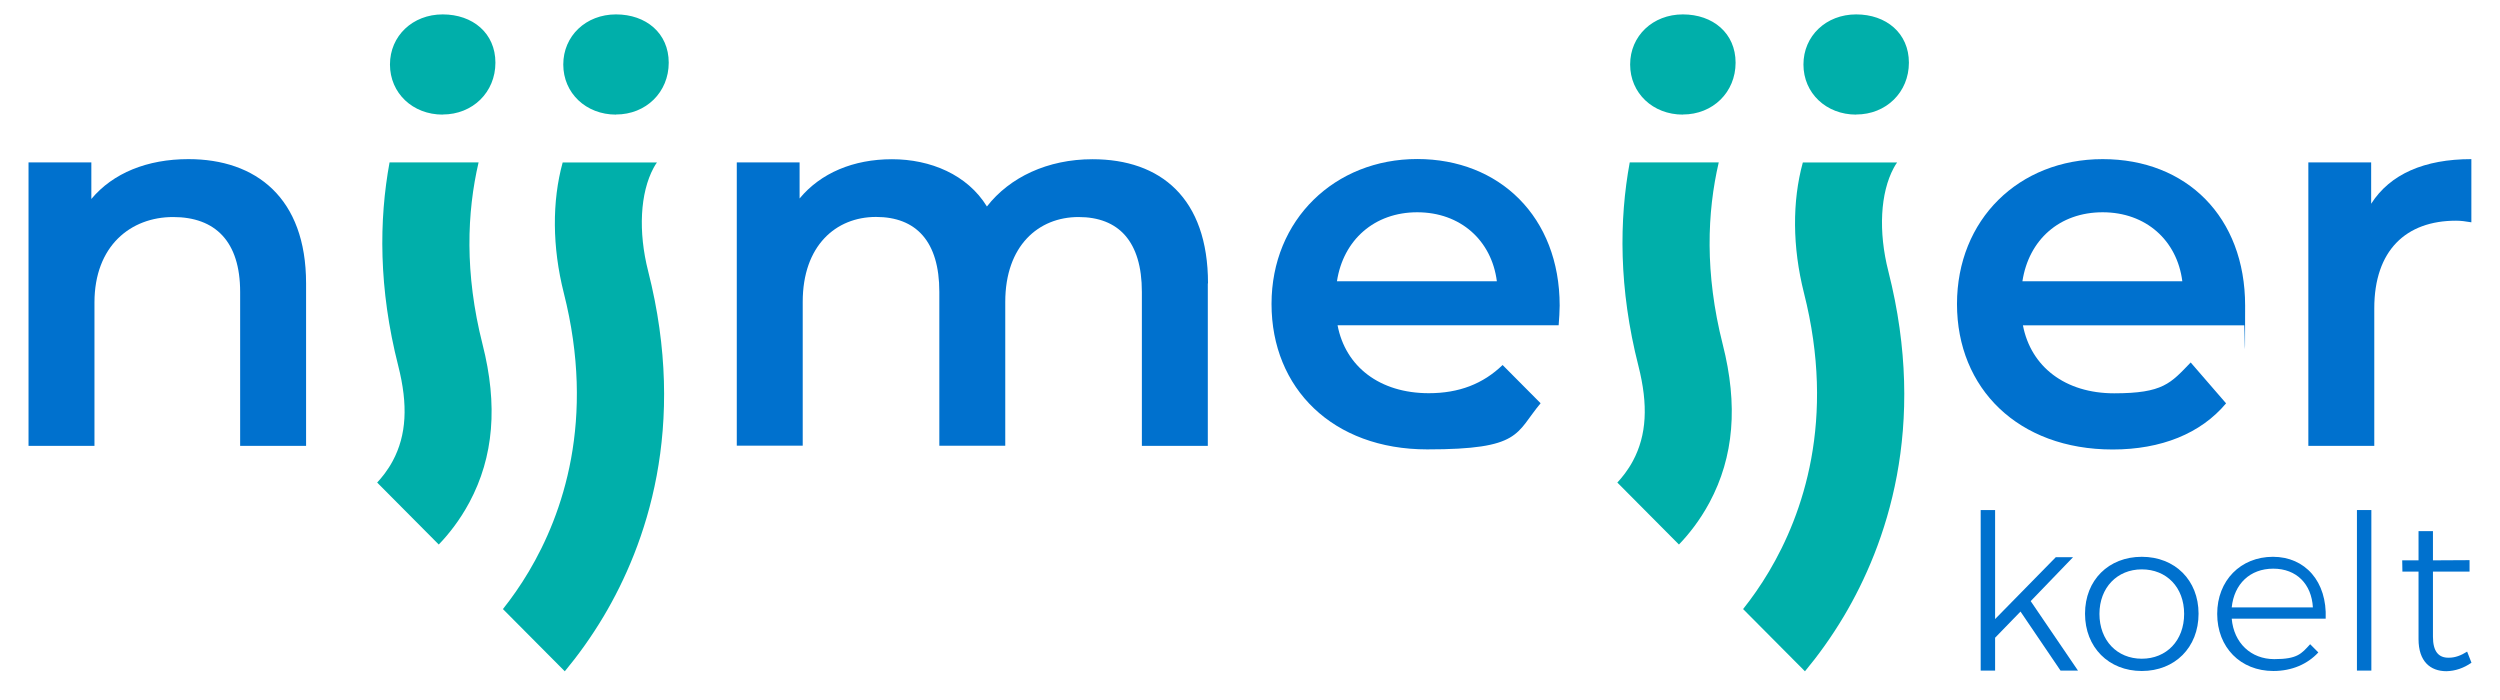
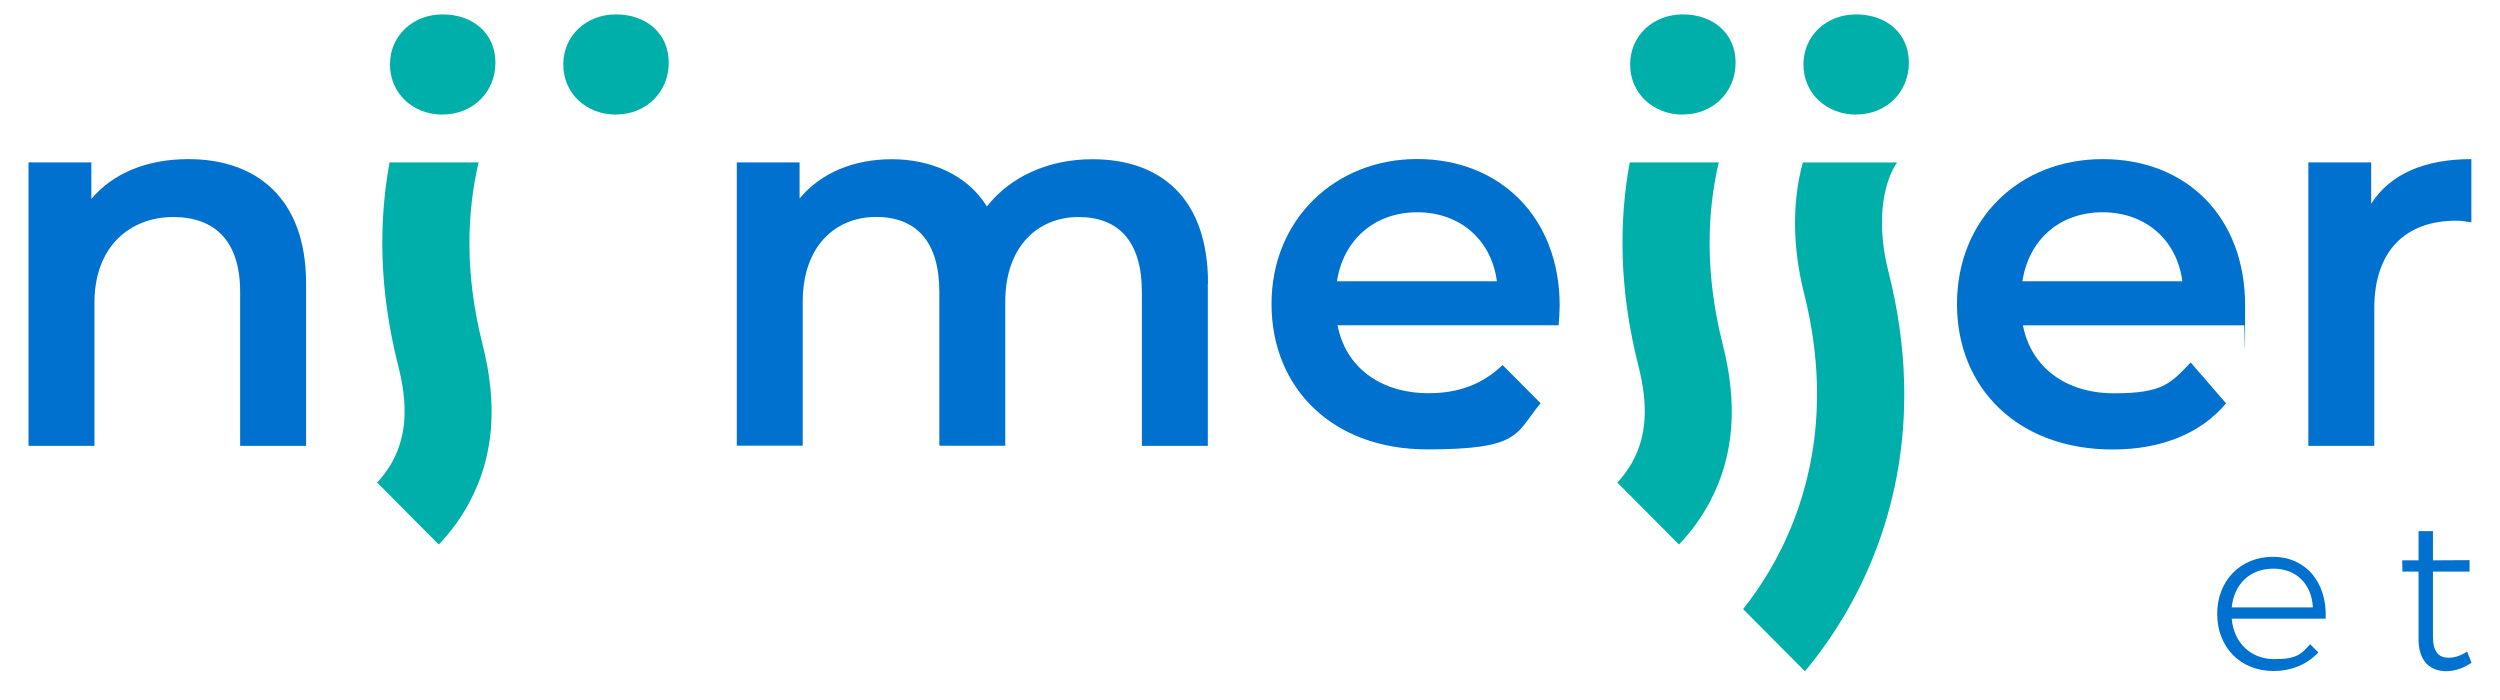
<svg xmlns="http://www.w3.org/2000/svg" width="275" height="77" viewBox="0 0 275 77" fill="none">
  <path d="M33.669 31.17V49.043H26.416V32.108C26.416 26.563 23.688 23.874 19.042 23.874C14.395 23.874 10.391 27.031 10.391 33.279V49.043H3.138V17.861H10.048V21.888C12.432 19.032 16.203 17.504 20.727 17.504C28.158 17.504 33.669 21.766 33.669 31.17Z" fill="#0071CE" />
  <path d="M132.859 31.17V49.043H125.606V32.108C125.606 26.563 123.055 23.874 118.641 23.874C114.228 23.874 110.579 27.031 110.579 33.212V49.031H103.326V32.096C103.326 26.552 100.775 23.863 96.362 23.863C91.948 23.863 88.299 27.02 88.299 33.201V49.02H81.046V17.861H87.955V21.833C90.273 19.032 93.877 17.515 98.114 17.515C102.35 17.515 106.409 19.211 108.561 22.714C111.056 19.501 115.237 17.515 120.172 17.515C127.658 17.515 132.881 21.777 132.881 31.181L132.859 31.17Z" fill="#0071CE" />
  <path d="M246.842 35.789H222.522C223.398 40.341 227.169 43.264 232.558 43.264C237.948 43.264 238.769 42.159 240.976 39.872L244.868 44.368C242.085 47.693 237.726 49.444 232.392 49.444C222.001 49.444 215.269 42.728 215.269 33.446C215.269 24.164 222.056 17.504 231.294 17.504C240.532 17.504 246.964 23.874 246.964 33.625C246.964 43.375 246.909 35.086 246.853 35.789H246.842ZM222.466 30.936H240.055C239.479 26.44 236.052 23.35 231.294 23.35C226.536 23.35 223.165 26.384 222.466 30.936Z" fill="#0071CE" />
  <path d="M271.85 17.504V24.454C271.207 24.343 270.686 24.276 270.165 24.276C264.653 24.276 261.171 27.545 261.171 33.915V49.043H253.918V17.861H260.827V22.413C262.912 19.144 266.694 17.504 271.85 17.504Z" fill="#0071CE" />
-   <path d="M222.256 67.272L219.461 70.15V73.765H217.875V56.105H219.461V68.097L226.137 61.292H228.034L223.376 66.123L228.577 73.765H226.658L222.256 67.272Z" fill="#0071CE" />
-   <path d="M241.841 67.506C241.841 71.221 239.235 73.809 235.597 73.809C231.96 73.809 229.353 71.21 229.353 67.506C229.353 63.802 231.96 61.248 235.597 61.248C239.235 61.248 241.841 63.813 241.841 67.506ZM230.939 67.528C230.939 70.451 232.88 72.459 235.597 72.459C238.314 72.459 240.255 70.463 240.255 67.528C240.255 64.594 238.314 62.631 235.597 62.631C232.88 62.631 230.939 64.65 230.939 67.528Z" fill="#0071CE" />
  <path d="M255.825 68.053H245.489C245.722 70.741 247.619 72.504 250.169 72.504C252.72 72.504 253.153 71.913 254.117 70.864L255.016 71.768C253.829 73.051 252.11 73.809 250.07 73.809C246.454 73.809 243.892 71.21 243.892 67.528C243.892 63.847 246.476 61.248 250.025 61.248C253.574 61.248 255.992 63.981 255.825 68.053ZM254.417 66.814C254.273 64.249 252.62 62.553 250.058 62.553C247.497 62.553 245.756 64.237 245.489 66.814H254.406H254.417Z" fill="#0071CE" />
-   <path d="M260.849 56.105V73.765H259.263V56.105H260.849Z" fill="#0071CE" />
  <path d="M271.85 72.906C270.996 73.497 270.076 73.809 269.111 73.832C267.315 73.832 266.039 72.738 266.039 70.306V62.876H264.265L264.243 61.638H266.039V58.425H267.625V61.638L271.651 61.616V62.876H267.625V70.038C267.625 71.656 268.235 72.37 269.377 72.348C270.043 72.348 270.697 72.114 271.385 71.678L271.861 72.894L271.85 72.906Z" fill="#0071CE" />
  <path d="M191.736 66.993L198.545 73.843C199.965 72.136 201.429 70.128 202.826 67.785C207.473 59.965 212.086 47.035 207.717 29.832C206.608 25.481 206.829 21.219 208.316 18.463C208.438 18.229 208.56 18.04 208.682 17.872H198.312C197.137 22.145 197.159 27.165 198.434 32.219C201.983 46.209 198.312 56.595 194.597 62.854C193.666 64.427 192.69 65.799 191.736 67.004V66.993Z" fill="#00AFAA" />
  <path d="M204.179 12.595C207.484 12.595 209.979 10.141 209.979 6.895C209.979 3.648 207.484 1.584 204.179 1.584C200.874 1.584 198.379 3.949 198.379 7.095C198.379 10.241 200.874 12.607 204.179 12.607V12.595Z" fill="#00AFAA" />
  <path d="M185.115 12.595C188.42 12.595 190.915 10.141 190.915 6.895C190.915 3.648 188.42 1.584 185.115 1.584C181.81 1.584 179.315 3.949 179.315 7.095C179.315 10.241 181.81 12.607 185.115 12.607V12.595Z" fill="#00AFAA" />
  <path d="M177.907 53.081L184.683 59.898C185.714 58.827 186.967 57.287 188.054 55.257C190.727 50.259 191.204 44.569 189.496 37.864C187.511 30.044 187.788 23.339 189.063 17.861H179.271C178.106 24.198 178.051 31.695 180.224 40.24C181.322 44.558 181.134 47.871 179.626 50.694C179.071 51.731 178.417 52.535 177.907 53.081Z" fill="#00AFAA" />
  <path d="M165.286 40.151C163.135 42.226 160.495 43.252 157.168 43.252C151.767 43.252 147.997 40.33 147.132 35.778H171.452C171.508 35.075 171.563 34.205 171.563 33.614C171.563 23.863 164.942 17.493 155.893 17.493C146.843 17.493 139.868 24.153 139.868 33.435C139.868 42.717 146.599 49.433 156.991 49.433C167.382 49.433 166.683 47.681 169.467 44.357L165.275 40.14L165.286 40.151ZM155.893 23.35C160.65 23.35 164.077 26.44 164.654 30.936H147.065C147.764 26.384 151.191 23.35 155.893 23.35Z" fill="#0071CE" />
  <path d="M41.488 53.081L48.264 59.898C49.295 58.827 50.548 57.287 51.635 55.257C54.308 50.259 54.785 44.569 53.077 37.864C51.092 30.044 51.369 23.339 52.645 17.861H42.852C41.688 24.198 41.632 31.695 43.806 40.24C44.904 44.558 44.715 47.871 43.207 50.694C42.652 51.731 41.998 52.535 41.488 53.081Z" fill="#00AFAA" />
-   <path d="M55.317 66.993L62.127 73.843C63.546 72.136 65.01 70.128 66.407 67.785C71.054 59.965 75.667 47.035 71.298 29.832C70.189 25.481 70.411 21.219 71.897 18.463C72.019 18.229 72.141 18.04 72.263 17.872H61.894C60.718 22.145 60.74 27.165 62.016 32.219C65.564 46.209 61.894 56.595 58.178 62.854C57.247 64.427 56.271 65.799 55.317 67.004V66.993Z" fill="#00AFAA" />
  <path d="M67.76 12.595C71.065 12.595 73.56 10.141 73.56 6.895C73.56 3.648 71.065 1.584 67.76 1.584C64.455 1.584 61.96 3.949 61.96 7.095C61.96 10.241 64.455 12.607 67.76 12.607V12.595Z" fill="#00AFAA" />
  <path d="M48.696 12.595C52.001 12.595 54.496 10.141 54.496 6.895C54.496 3.648 52.001 1.584 48.696 1.584C45.392 1.584 42.896 3.949 42.896 7.095C42.896 10.241 45.392 12.607 48.696 12.607V12.595Z" fill="#00AFAA" />
</svg>